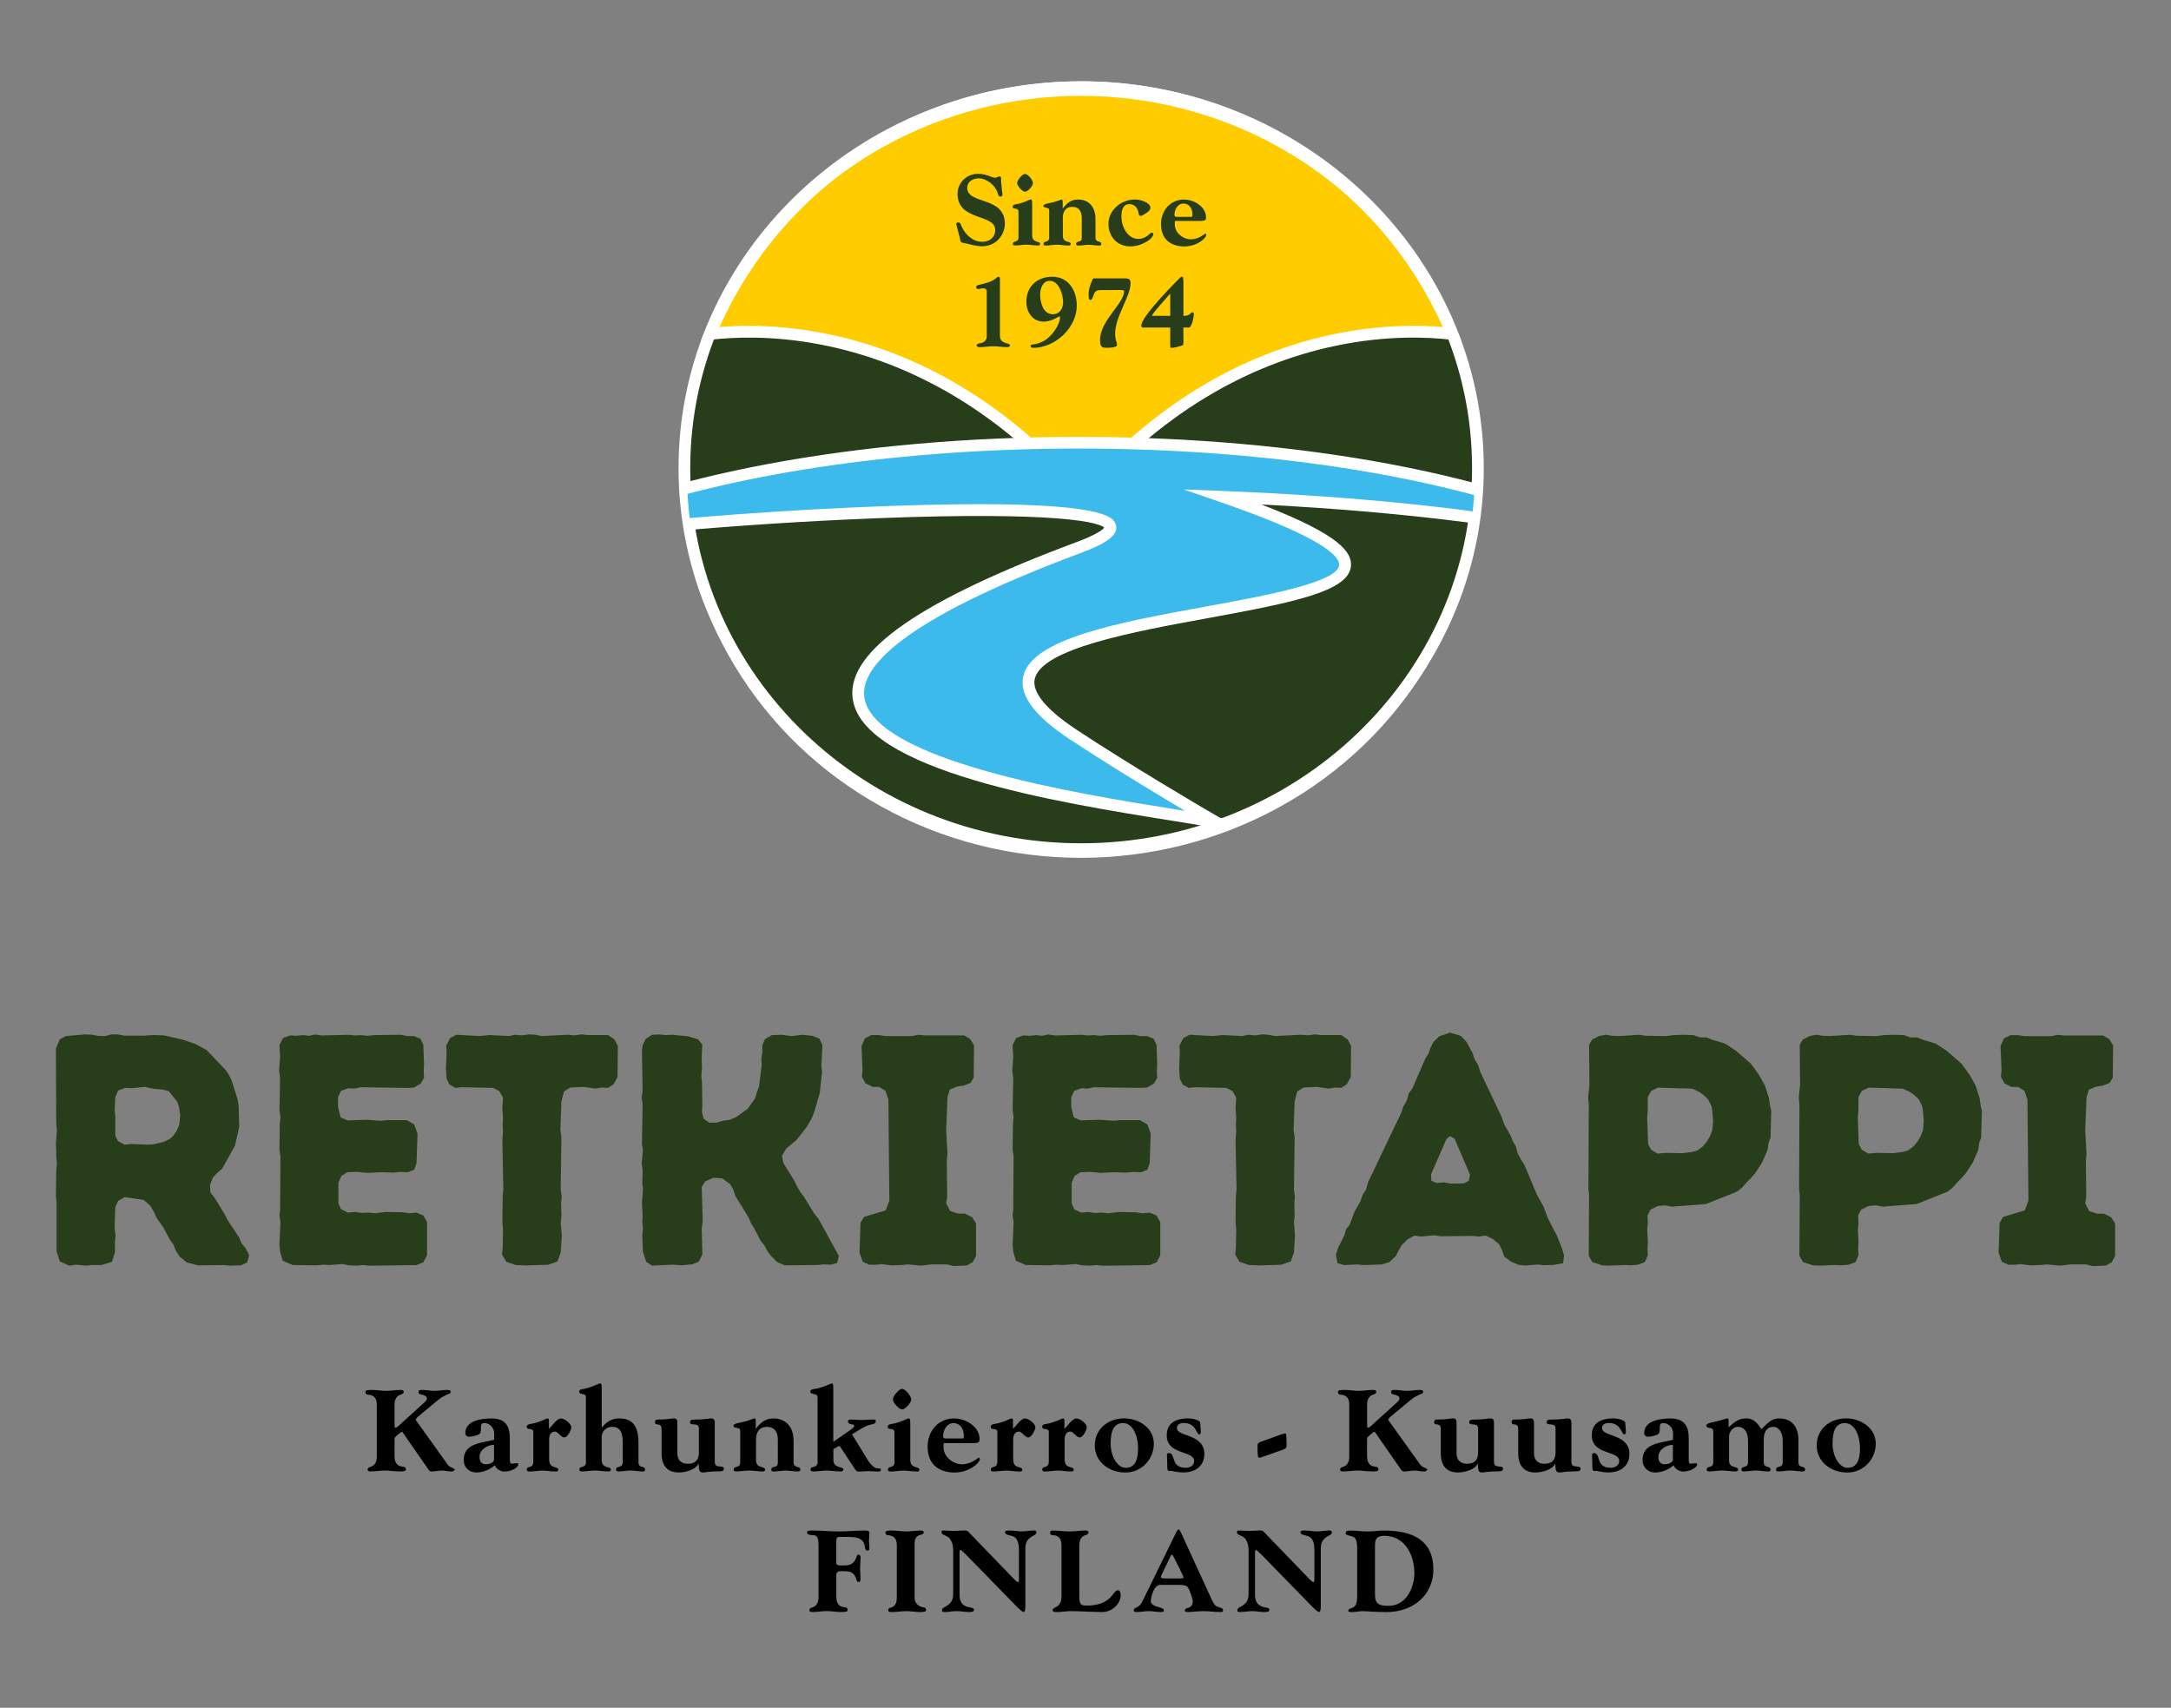
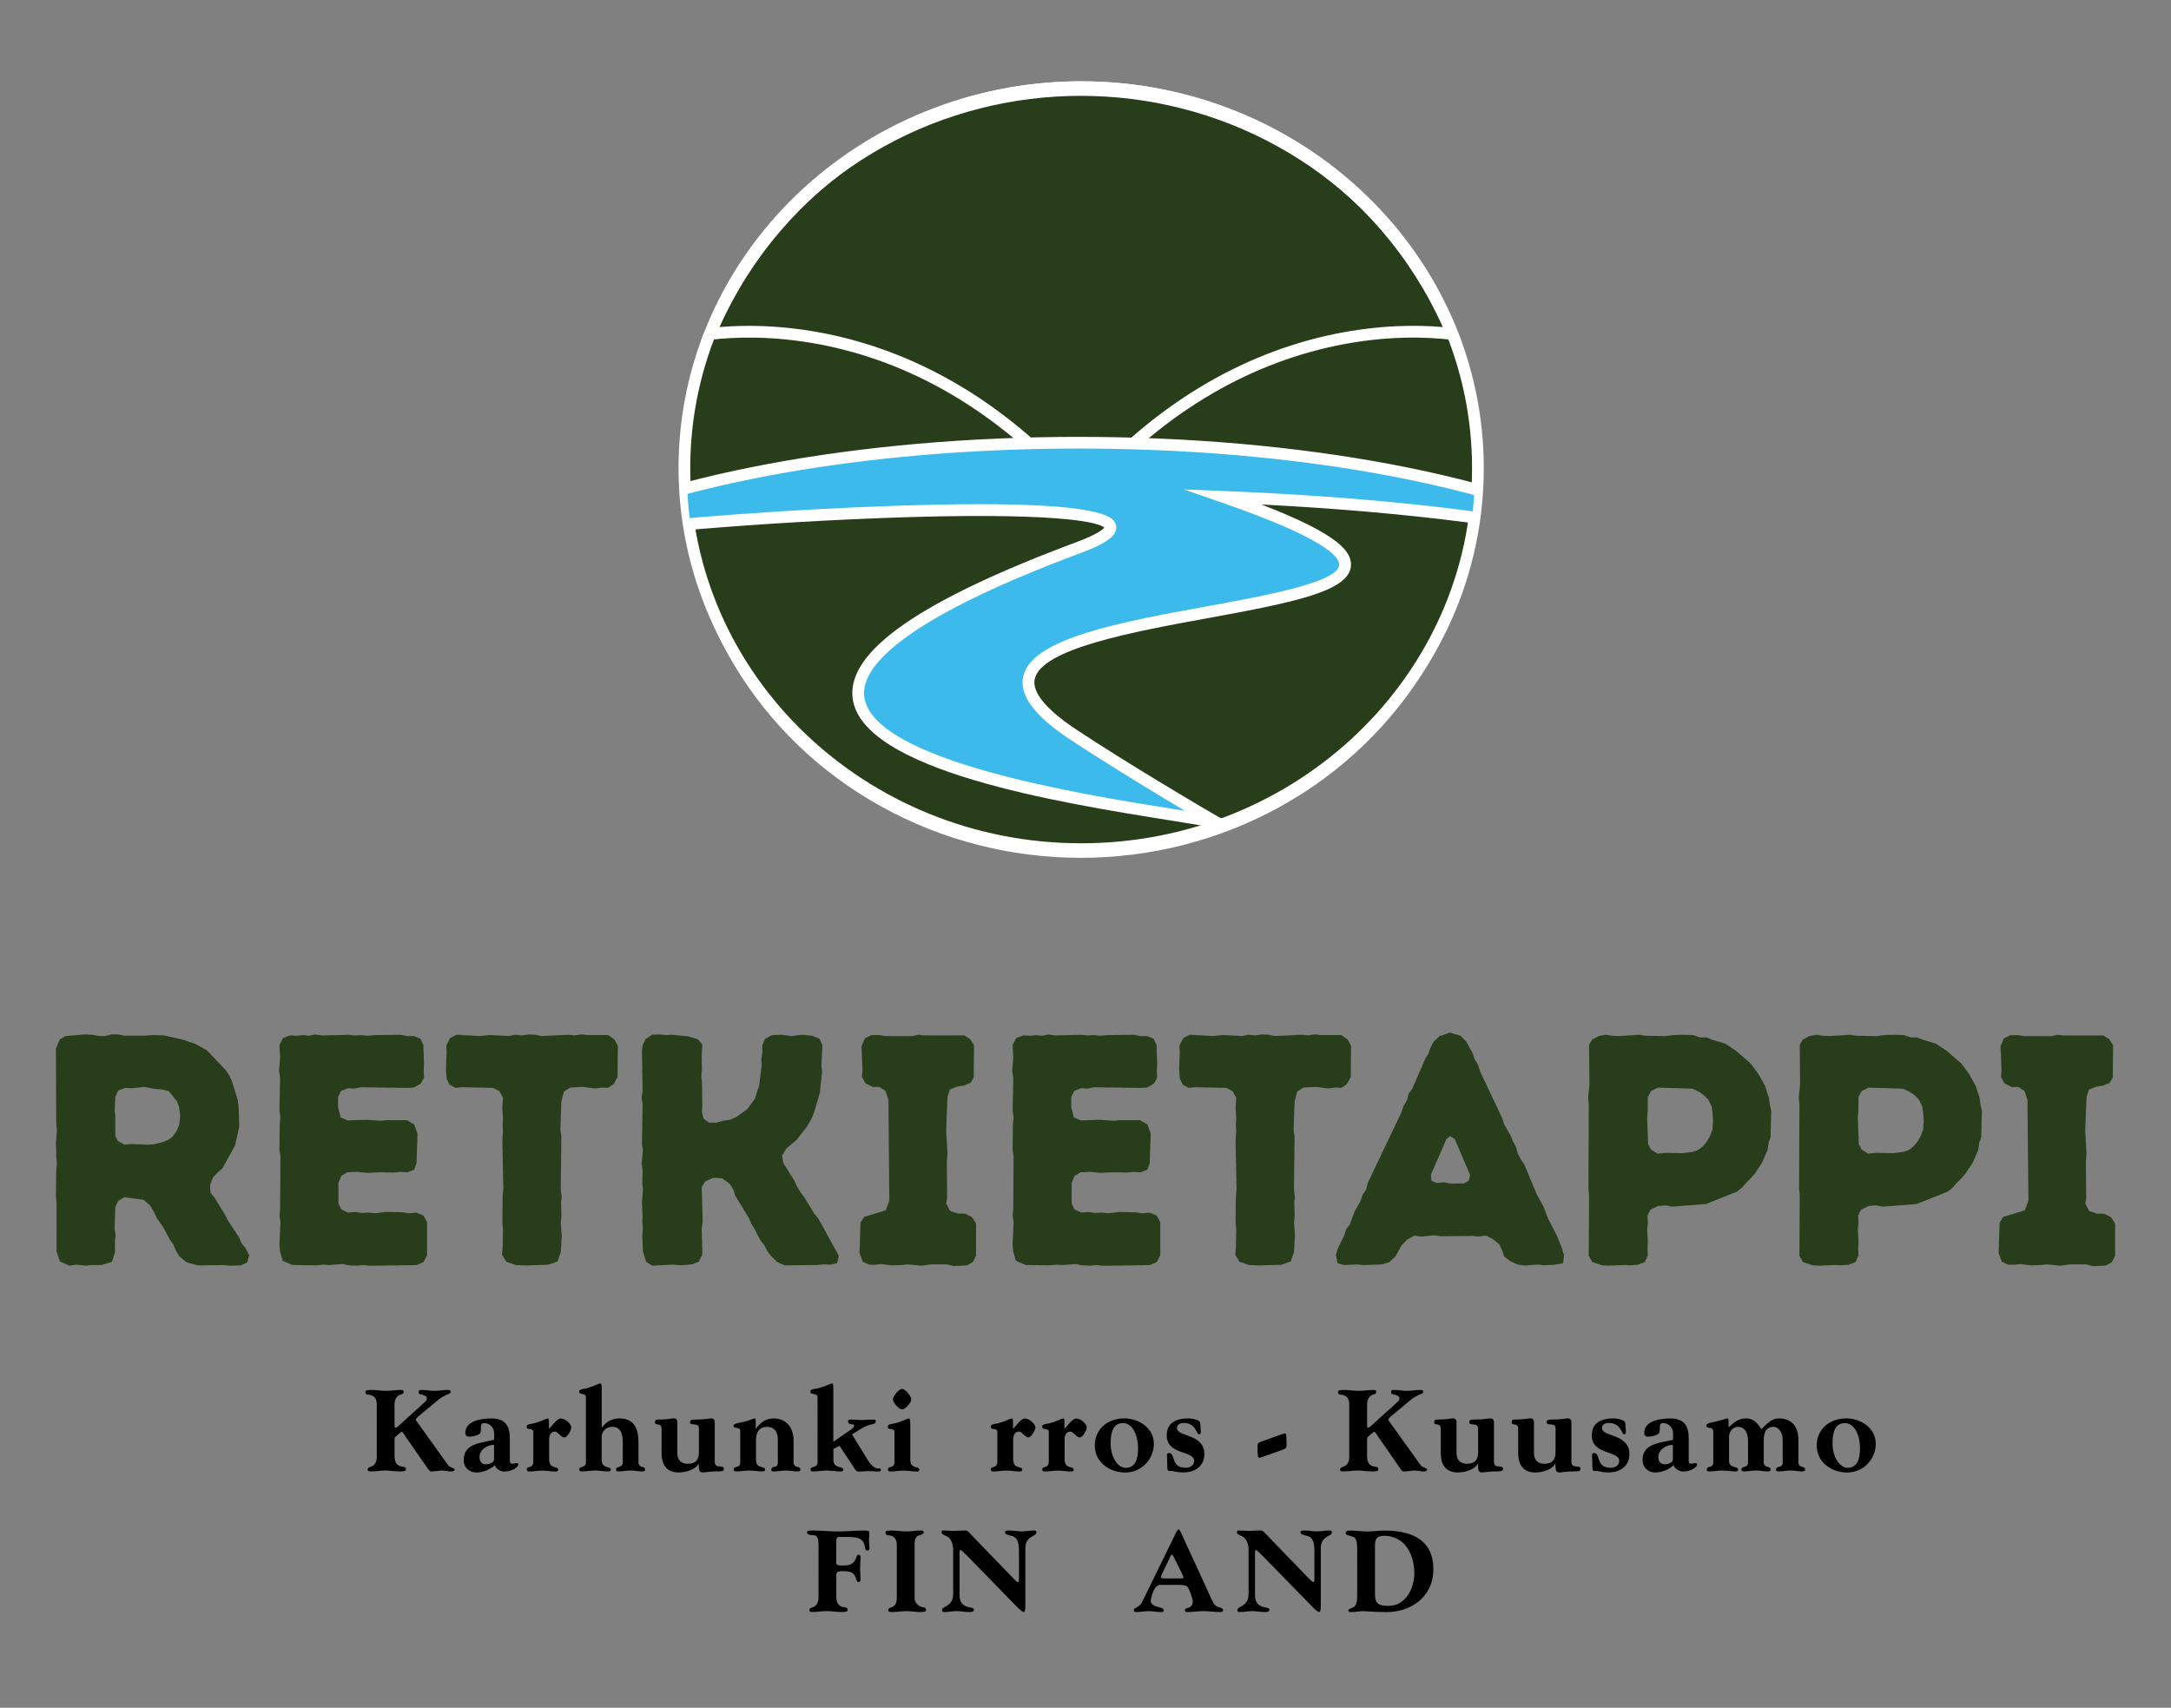
<svg xmlns="http://www.w3.org/2000/svg" xmlns:xlink="http://www.w3.org/1999/xlink" version="1.1" id="Layer_1" x="0px" y="0px" viewBox="0 0 566.93 446" style="enable-background:new 0 0 566.93 446;" xml:space="preserve">
  <rect x="0" y="0" width="566.93" height="446" fill="#808080" stroke="none" />
  <style type="text/css">
	.st0{fill:#283D19;}
	.st1{fill:#FFFFFF;}
	.st2{fill:none;stroke:#FFFFFF;stroke-width:1.5;stroke-miterlimit:10;}
	.st3{fill:#FFCC00;}
	.st4{clip-path:url(#SVGID_2_);}
	.st5{fill-rule:evenodd;clip-rule:evenodd;fill:#3DBAEC;}
</style>
  <g>
    <g>
      <path class="st0" d="M14.77,314.1l-0.17-1.71l0.09-6.94l0.17-1.63l-0.17-1.63v-1.71l-0.09-1.89l0.26-3.43l-0.17-1.71l-0.09-19.62    l1.03-2.4l1.54-0.86l5.06-0.43l1.88,0.09l1.71,0.34h1.71l1.54-0.43h1.71l1.71,0.34h5.14l2.49-0.17l2.74,0.09l4.88,1.12l3.26,1.11    l3,1.63l4.88,5.14l0.94,1.37l0.69,1.46l1.54,4.88l0.26,1.71l0.17,5.4l-1.11,4.97l-3.34,6l-1.2,1.03l-1.2,1.28l-0.77,1.88    l0.09,2.06l1.03,1.28l2.74,4.46l0.77,1.54l2.91,4.37l0.69,1.63l1.03,1.2l0.94,1.89l-0.51,1.88l-1.63,0.77l-2.83,0.09l-1.63-0.17    l-6.77,0.09l-2.91-0.77l-1.88-1.54l-0.94-1.46l-0.69-1.71l-0.94-1.28l-1.63-3.09l-1.8-2.57l-0.69-1.54l-1.03-1.71l-1.71-1.46    l-4.97-0.69l-1.63,0.94l-0.77,1.71l-0.17,5.48l0.26,1.8l-0.17,1.54v2.91l-0.77,2.48l-2.74,0.86h-2.57l-1.37,0.17l-2.74-0.26    l-1.71,0.26l-2.49-1.11l-0.86-2.66V314.1z M34.39,298.77l4.11,0.17l1.63-0.09l2.48-0.6l1.54-0.69l0.94-0.77l0.94-1.28l0.77-1.71    l0.26-2.57L46.73,289l-0.51-1.37l-2.14-2.66l-1.63-0.43l-2.23-0.17l-2.4-0.51l-3.43,0.34l-1.71-0.09l-1.8,0.69l-0.77,1.63    l-0.17,3.6l0.17,1.46v5.14l0.69,1.37l1.71,0.94L34.39,298.77z" />
      <path class="st0" d="M94.81,330.38l-1.71,0.17l-1.97-0.09l-1.63-0.34l-3.51,0.26l-1.54-0.09l-1.88,0.17l-6.17-0.09l-2.57-1.11    l-0.69-2.31l-0.17-1.89l0.26-5.91l-0.26-1.71l0.17-1.63l0.09-13.88l-0.26-1.54l0.09-7.02l0.17-1.63l-0.26-1.8l0.17-8.4l-0.26-1.88    l0.26-3.51l-0.17-3.25l0.94-1.8l1.8-0.69l1.71,0.09l1.71-0.17l1.54,0.17l1.63-0.34l1.71,0.26l7.02-0.17l1.71,0.17l1.46-0.09    l1.71,0.17l1.89-0.17l6.94-0.09l1.54,0.34h1.8l1.71,0.69l0.77,1.63l0.17,5.14l-0.09,1.71l0.09,1.71l-0.86,1.54l-1.8,1.03    l-1.63,0.09l-12.25-0.17l-1.63,0.34l-1.63-0.09l-1.88,0.69l-0.77,1.63v2.66l0.69,2.66l1.8,0.77l4.97-0.17l3.6,0.26l1.8-0.17h5.06    l1.97,1.12l0.86,2.4l-0.26,7.71l-0.6,1.71l-1.71,0.69l-1.97-0.09l-1.71,0.17l-3.51-0.09L96,306.31l-2.74-0.26l-2.57,0.09    l-1.54,0.94l-0.77,1.8v5.4l0.69,1.54l1.8,0.86l1.89-0.17l1.63,0.26l1.88-0.09l1.71,0.17l2.83-0.34l4.37,0.09l1.63,0.26l1.97-0.17    l1.8,0.77l0.94,1.71v8.65l-0.94,1.8l-1.8,0.77l-12.25,0.17L94.81,330.38z" />
      <path class="st0" d="M134.69,330.38l-2.49-0.86l-1.11-1.88l0.17-1.63l0.09-4.97l-0.17-1.8l0.09-6.94l0.17-1.71l-0.26-12.77    l0.17-2.4l-0.09-1.71l0.09-1.89l-0.17-2.4l0.17-2.74l-0.94-1.71l-1.63-0.86l-8.14-0.17l-1.71,0.17l-1.54-0.86l-0.77-1.54    l-0.17-2.66l0.17-4.28l-0.09-1.71l1.03-1.97l1.63-0.86l6,0.34l2.66-0.26l5.06,0.26l1.54-0.34l1.88,0.17l1.8-0.26l1.63,0.09    l1.71,0.34l6.94-0.34l1.63,0.17l1.8-0.26l1.63,0.17h5.31l1.63,1.12l0.94,1.71l-0.09,8.14l-1.03,1.89l-1.46,0.94l-1.54-0.09    l-1.8,0.26l-3.17-0.43l-3.34,0.17l-1.63,1.03l-0.69,2.57l-0.26,7.46l0.26,1.8l-0.17,13.8l0.26,1.88l-0.17,1.54l0.09,3.43    l-0.17,1.8l0.26,3.26l-0.26,4.46l-0.86,2.4l-2.49,0.86l-5.74,0.17L134.69,330.38z" />
      <path class="st0" d="M168.75,329.53l-0.86-2.66l-0.17-4.37l0.17-1.71l-0.17-1.8l0.09-1.37l-0.17-3.51l0.26-3.51l-0.17-1.54    l0.09-3.34l-0.26-1.89l0.34-3.51l-0.26-1.46l0.17-10.54l-0.26-1.71l0.26-1.71l-0.17-10.45l0.17-1.46l0.77-1.63l1.71-1.12    l1.88-0.09l1.71,0.17l1.63-0.09l4.28,0.43l2.49,0.77l1.11,1.37l-0.17,3.51l0.09,2.66l-0.17,2.06l0.17,1.54l0.09,6.17l-0.09,1.63    l0.43,1.8l1.46,1.03h1.89l1.71-0.51l1.88-0.26l1.54-0.69l3-2.14l1.97-2.74l0.51-1.8l0.51-1.28l0.69-5.57l-0.09-1.71l0.26-1.63    v-1.88l0.69-1.63l1.8-1.03l2.57-0.09l2.57,0.34l2.83-0.34l2.57,0.26l1.89,0.77l0.77,1.71l-0.26,5.31l0.17,1.71l-0.6,5.48    l-1.46,4.97l-0.6,1.54l-1.28,2.23l-2.74,3.51l-2.66,2.23l-1.11,1.8l0.34,1.97l2.83,4.54l0.69,1.46l0.94,1.63l0.94,1.2l2.66,4.37    l1.12,1.37l5.31,9.68l-0.43,1.88l-1.8,0.43l-1.71-0.09l-1.54,0.17l-8.65,0.09l-1.97-0.86l-1.63-1.63l-0.86-1.11l-0.86-1.63    l-1.03-1.28l-1.63-3.17l-0.77-1.2l-0.6-1.46l-3.51-5.74l-0.6-1.8l-0.86-1.37l-1.97-1.46l-2.31-0.17l-2.14,0.94l-0.94,1.46    l0.26,8.99l-0.26,1.8l0.17,6.85l-0.94,1.88l-1.71,0.69l-2.74,0.26l-2.4-0.17l-5.31,0.26L168.75,329.53z" />
      <path class="st0" d="M247.33,330.21h-4.2l-2.57,0.34l-3.43-0.34l-1.71,0.17l-2.66,0.09l-2.48-0.34l-1.63,0.17h-1.63l-1.71-0.77    l-0.86-2.31l0.26-7.88l0.94-1.54l5.65-1.71l0.94-2.57L232,287.2l-0.77-2.31l-1.63-1.03h-1.71l-1.88-0.94l-0.94-1.71l0.17-1.63    l-0.26-6.34l0.86-2.06l1.71-0.86h1.97l1.63,0.26h7.02l1.71-0.34l1.54,0.17h10.37l1.54,0.94l1.03,1.63l-0.09,8.48l-0.86,1.37    l-1.8,0.69l-1.71,0.26l-1.88,0.77l-0.6,1.97l-0.34,8.65l0.34,6.17l-0.17,1.88l0.09,9.43l-0.26,1.63l1.03,1.97l2.06,0.69h1.8    l1.88,0.94l1.03,1.63v8.48l-0.86,1.63l-1.54,0.86l-3.43,0.17L247.33,330.21z" />
      <path class="st0" d="M286.27,330.38l-1.71,0.17l-1.97-0.09l-1.63-0.34l-3.51,0.26l-1.54-0.09l-1.88,0.17l-6.17-0.09l-2.57-1.11    l-0.69-2.31l-0.17-1.89l0.26-5.91l-0.26-1.71l0.17-1.63l0.09-13.88l-0.26-1.54l0.09-7.02l0.17-1.63l-0.26-1.8l0.17-8.4l-0.26-1.88    l0.26-3.51l-0.17-3.25l0.94-1.8l1.8-0.69l1.71,0.09l1.71-0.17l1.54,0.17l1.63-0.34l1.71,0.26l7.02-0.17l1.71,0.17l1.46-0.09    l1.71,0.17l1.89-0.17l6.94-0.09l1.54,0.34h1.8l1.71,0.69l0.77,1.63l0.17,5.14l-0.09,1.71l0.09,1.71l-0.86,1.54l-1.8,1.03    l-1.63,0.09l-12.25-0.17l-1.63,0.34l-1.63-0.09l-1.88,0.69l-0.77,1.63v2.66l0.69,2.66l1.8,0.77l4.97-0.17l3.6,0.26l1.8-0.17h5.06    l1.97,1.12l0.86,2.4l-0.26,7.71l-0.6,1.71l-1.71,0.69l-1.97-0.09l-1.71,0.17l-3.51-0.09l-3.26,0.17l-2.74-0.26l-2.57,0.09    l-1.54,0.94l-0.77,1.8v5.4l0.69,1.54l1.8,0.86l1.89-0.17l1.63,0.26l1.88-0.09l1.71,0.17l2.83-0.34l4.37,0.09l1.63,0.26l1.97-0.17    l1.8,0.77l0.94,1.71v8.65l-0.94,1.8l-1.8,0.77l-12.25,0.17L286.27,330.38z" />
      <path class="st0" d="M326.16,330.38l-2.49-0.86l-1.11-1.88l0.17-1.63l0.09-4.97l-0.17-1.8l0.09-6.94l0.17-1.71l-0.26-12.77    l0.17-2.4l-0.09-1.71l0.09-1.89l-0.17-2.4l0.17-2.74l-0.94-1.71l-1.63-0.86l-8.14-0.17l-1.71,0.17l-1.54-0.86l-0.77-1.54    l-0.17-2.66l0.17-4.28l-0.09-1.71l1.03-1.97l1.63-0.86l6,0.34l2.66-0.26l5.06,0.26l1.54-0.34l1.88,0.17l1.8-0.26l1.63,0.09    l1.71,0.34l6.94-0.34l1.63,0.17l1.8-0.26l1.63,0.17h5.31l1.63,1.12l0.94,1.71l-0.09,8.14l-1.03,1.89l-1.46,0.94l-1.54-0.09    l-1.8,0.26l-3.17-0.43l-3.34,0.17l-1.63,1.03l-0.69,2.57l-0.26,7.46l0.26,1.8l-0.17,13.8l0.26,1.88l-0.17,1.54l0.09,3.43    l-0.17,1.8l0.26,3.26l-0.26,4.46l-0.86,2.4l-2.49,0.86l-5.74,0.17L326.16,330.38z" />
      <path class="st0" d="M396.48,330.3l-1.97-0.86l-1.71-1.28l-0.51-1.54l-0.77-1.63l-1.63-1.37l-1.89-0.94l-1.88,0.26l-1.54-0.17    l-8.4,0.09l-1.54-0.26l-3.6,0.34l-1.63-0.26l-1.8,0.94l-1.63,1.63l-1.54,2.83l-1.63,1.54l-1.97,0.6l-4.8,0.17l-1.71-0.17    l-3.34,0.17l-1.71-0.51l-0.43-2.14l0.51-1.71l1.71-3.43l0.43-1.54l0.94-1.2l1.28-3.43l1.54-2.74l0.6-1.71l0.86-1.28l0.51-1.89    l8.74-18.33l0.51-1.54l0.94-1.63l0.43-1.71l0.94-1.28l3.43-7.88l0.77-1.2l0.6-1.71l0.77-1.46l1.54-1.46l2.74-0.94l2.83,0.86    l1.46,1.54l1.63,3l0.51,1.54l0.94,1.54l0.51,1.71l5.65,11.91l0.6,1.8l1.8,3.17l0.51,1.37l0.77,1.29l0.51,1.88l0.86,1.63l0.86,1.28    l3.26,7.8l1.71,3.08l1.2,3.17l2.31,4.46l1.28,3.17l0.6,1.97l-0.26,2.06l-2.4,0.43l-2.66,0.09l-1.63-0.17l-3.26,0.26L396.48,330.3z     M382.26,309.05l1.29-0.69l0.34-1.54l-4.03-9.43l-1.2-0.69l-0.94,0.77l-4.03,9.25l0.09,1.63l1.37,0.6l1.97-0.17l1.71,0.34    L382.26,309.05z" />
      <path class="st0" d="M418.48,330.47l-2.66-0.86l-0.94-1.63l0.09-15.85l-0.17-1.63l0.09-22.19l-0.17-1.63l0.34-3.43l-0.09-10.37    l0.77-1.37l1.8-0.94l1.8-0.34l1.54,0.26l1.89,0.09l5.31-0.34l1.71,0.26l5.23,0.09l1.88-0.26l2.74-0.09l2.57,0.09l1.71,0.6h1.71    l1.46,0.6l3.43,1.03l2.83,1.88l3.86,3.34l2.06,2.83l1.63,2.91l1.03,3.17l0.26,1.89l0.34,1.46l-0.17,7.02l-0.51,1.37l-0.26,1.89    l-1.46,3.34l-1.8,2.74l-1.11,1.28l-1.11,1.11l-1.2,1.37l-1.28,1.03l-8.14,3.25l-8.83,0.69l-1.8-0.34l-1.89,0.17l-1.97,0.94    l-0.77,1.54l0.09,1.97l-0.17,1.63l0.17,3.17l-0.09,1.88l0.09,1.71l-0.77,1.8l-1.8,0.69l-1.97,0.17l-1.54-0.09l-4.2,0.17    L418.48,330.47z M434.93,301.08l4.37,0.09l2.66-0.34l1.37-0.43l1.37-1.03l1.11-1.37l0.77-1.37l0.6-1.54l0.17-2.31l-0.17-2.4    l-0.26-1.54l-0.86-1.71l-1.11-1.11l-1.37-0.94l-1.71-0.77l-8.91-0.26l-1.8,0.86l-0.86,1.63v3.51l-0.17,1.8l0.26,6.94l0.77,1.46    l1.71,1.03L434.93,301.08z" />
      <path class="st0" d="M473.49,330.47l-2.66-0.86l-0.94-1.63l0.09-15.85l-0.17-1.63l0.09-22.19l-0.17-1.63l0.34-3.43l-0.09-10.37    l0.77-1.37l1.8-0.94l1.8-0.34l1.54,0.26l1.89,0.09l5.31-0.34l1.71,0.26l5.23,0.09l1.88-0.26l2.74-0.09l2.57,0.09l1.71,0.6h1.71    l1.46,0.6l3.43,1.03l2.83,1.88l3.86,3.34l2.06,2.83l1.63,2.91l1.03,3.17l0.26,1.89l0.34,1.46l-0.17,7.02l-0.51,1.37l-0.26,1.89    l-1.46,3.34l-1.8,2.74l-1.11,1.28l-1.11,1.11l-1.2,1.37l-1.28,1.03l-8.14,3.25l-8.83,0.69l-1.8-0.34l-1.89,0.17l-1.97,0.94    l-0.77,1.54l0.09,1.97l-0.17,1.63l0.17,3.17l-0.09,1.88l0.09,1.71l-0.77,1.8l-1.8,0.69l-1.97,0.17l-1.54-0.09l-4.2,0.17    L473.49,330.47z M489.94,301.08l4.37,0.09l2.66-0.34l1.37-0.43l1.37-1.03l1.11-1.37l0.77-1.37l0.6-1.54l0.17-2.31l-0.17-2.4    l-0.26-1.54l-0.86-1.71l-1.11-1.11l-1.37-0.94l-1.71-0.77l-8.91-0.26l-1.8,0.86l-0.86,1.63v3.51l-0.17,1.8l0.26,6.94l0.77,1.46    l1.71,1.03L489.94,301.08z" />
      <path class="st0" d="M544.79,330.21h-4.2l-2.57,0.34l-3.43-0.34l-1.71,0.17l-2.66,0.09l-2.48-0.34l-1.63,0.17h-1.63l-1.71-0.77    l-0.86-2.31l0.26-7.88l0.94-1.54l5.65-1.71l0.94-2.57l-0.26-26.3l-0.77-2.31l-1.63-1.03h-1.71l-1.88-0.94l-0.94-1.71l0.17-1.63    l-0.26-6.34l0.86-2.06l1.71-0.86h1.97l1.63,0.26h7.03l1.71-0.34l1.54,0.17h10.37l1.54,0.94l1.03,1.63l-0.09,8.48l-0.86,1.37    l-1.8,0.69l-1.71,0.26l-1.88,0.77l-0.6,1.97l-0.34,8.65l0.34,6.17l-0.17,1.88l0.09,9.43l-0.26,1.63l1.03,1.97l2.06,0.69h1.8    l1.88,0.94l1.03,1.63v8.48l-0.86,1.63l-1.54,0.86l-3.43,0.17L544.79,330.21z" />
    </g>
    <g>
      <ellipse class="st0" cx="282.33" cy="122.26" rx="103.61" ry="99.5" />
      <path class="st1" d="M282.33,223.29c-57.97,0-105.14-45.32-105.14-101.03S224.36,21.23,282.33,21.23s105.14,45.32,105.14,101.03    S340.31,223.29,282.33,223.29z M282.33,24.29c-56.29,0-102.08,43.95-102.08,97.97s45.79,97.97,102.08,97.97    s102.08-43.95,102.08-97.97S338.62,24.29,282.33,24.29z" />
    </g>
    <path class="st2" d="M282.52,123.78" />
    <g>
-       <path id="XMLID_16_" class="st3" d="M214.4,88.44c11.75,2.24,23.17,6.52,33.92,12.7c12.26,7.05,23.68,16.62,34.01,28.47    c9.58-10.99,20.09-20.01,31.33-26.88c11.08-6.77,22.89-11.47,35.1-13.99c13.35-2.75,24.19-2.28,30.45-1.54    c-15.87-37.85-53.27-64.44-96.88-64.44c-43.61,0-81.01,26.59-96.88,64.44C191.47,86.49,201.74,86.03,214.4,88.44z" />
      <path class="st1" d="M282.33,131.94l-1.15-1.32c-10.21-11.72-21.52-21.19-33.62-28.15c-10.6-6.1-21.86-10.31-33.45-12.52l0,0    c-12.28-2.34-22.27-1.95-28.49-1.22l-2.6,0.31l1.01-2.42c16.65-39.72,55.23-65.38,98.29-65.38c43.06,0,81.64,25.66,98.29,65.38    l1.01,2.42l-2.6-0.31c-6.55-0.77-17.06-1.14-29.96,1.52c-12.04,2.48-23.68,7.12-34.61,13.8c-11.09,6.77-21.51,15.72-30.98,26.58    L282.33,131.94z M195.56,85.1c5.42,0,11.89,0.46,19.13,1.84l0,0c11.92,2.28,23.5,6.61,34.4,12.88    c11.94,6.86,23.11,16.1,33.24,27.48c9.36-10.51,19.63-19.21,30.54-25.88c11.23-6.86,23.2-11.63,35.59-14.18    c11.69-2.41,21.51-2.41,28.31-1.83c-16.69-37.22-53.48-61.12-94.44-61.12c-40.96,0-77.75,23.91-94.44,61.13    C190.13,85.23,192.7,85.1,195.56,85.1z" />
    </g>
    <g>
      <path class="st0" d="M249.92,59.34c-0.05-0.24-0.19-0.61-0.19-0.85c0-0.19,0.11-0.4,0.56-0.4c0.53,0,0.66,0.72,0.85,1.11    c0.98,2.09,2.89,3.95,5.38,3.95c1.86,0,3.37-1.14,3.37-3.08c0-4.32-9.84-2.23-9.84-9.47c0-2.73,2.23-5.2,5.36-5.2    c2.25,0,3.61,1.03,4.48,1.03c0.29,0,0.87-0.37,1.11-0.37c0.34,0,0.42,0.16,0.42,0.5c-0.05,1.51,0.37,3.92,0.37,4.22    c0,0.34-0.16,0.58-0.53,0.58c-0.48,0-0.58-0.43-0.79-1.09c-0.61-1.94-2.86-3.69-4.88-3.69c-1.62,0-3.02,0.93-3.02,2.44    c0,4.51,9.84,2.12,9.84,9.44c0,2.57-2.02,5.86-5.97,5.86c-1.7,0-3.18-0.56-4.8-0.87c-0.26-0.05-0.69-0.08-0.8-0.45L249.92,59.34z" />
      <path class="st0" d="M265.96,55.2c0-0.48-0.37-0.66-0.74-0.69c-0.72-0.05-0.77-0.24-0.77-0.56c0-0.42,0.5-0.58,1.01-0.64    c0.77-0.08,2.31-0.64,3.02-0.98c0.21-0.11,0.53-0.24,0.8-0.24c0.21,0,0.26,0.37,0.26,1.59v7.74c0,1.14,0.53,1.43,1.03,1.62    c0.5,0.19,1.03,0.21,1.03,0.64c0,0.43-0.34,0.43-0.66,0.43c-0.98,0-1.96-0.21-2.94-0.21c-0.98,0-1.96,0.21-2.94,0.21    c-0.45,0-0.58-0.21-0.58-0.43c0-0.42,0.32-0.53,0.74-0.64c0.37-0.11,0.74-0.37,0.74-0.98V55.2z M269.75,47.81    c0,0.72-1.32,2.25-2.07,2.25s-2.07-1.54-2.07-2.25c0-0.74,1.33-2.39,2.07-2.39S269.75,47.06,269.75,47.81z" />
      <path class="st0" d="M273.99,54.89c0-0.45-0.37-0.58-0.74-0.64c-0.4-0.05-0.77-0.11-0.77-0.5c0-0.32,0.5-0.48,1.01-0.58    c1.11-0.24,1.96-0.42,3.02-0.82c0.21-0.08,0.53-0.24,0.79-0.24c0.13,0,0.21,0.29,0.21,0.64v1.67h0.05c1.14-1.54,2.28-2.31,4-2.31    c2.63,0,4.51,1.78,4.51,5.04v4.99c0,0.58,0.42,0.85,0.79,0.93c0.42,0.08,0.74,0.24,0.74,0.64c0,0.27-0.13,0.43-0.61,0.43    c-0.9,0-1.8-0.21-2.7-0.21c-0.9,0-1.8,0.21-2.7,0.21c-0.37,0-0.58-0.08-0.58-0.43c0-0.4,0.32-0.56,0.74-0.64    c0.5-0.08,0.74-0.34,0.74-0.93v-5.25c0-1.43-0.58-2.86-2.47-2.86s-2.47,1.43-2.47,2.86v4.61c0,1.11,0.53,1.4,1.03,1.56    c0.53,0.16,1.04,0.24,1.04,0.64c0,0.29-0.19,0.43-0.66,0.43c-0.98,0-1.96-0.21-2.94-0.21c-0.98,0-1.96,0.21-2.94,0.21    c-0.48,0-0.58-0.16-0.58-0.43c0-0.4,0.32-0.56,0.74-0.64c0.37-0.08,0.74-0.34,0.74-0.93V54.89z" />
      <path class="st0" d="M297.25,62.39c2.2,0,3-1.64,3.53-1.64c0.19,0,0.4,0.19,0.4,0.34c0,1.3-3.08,3.26-6.02,3.26    c-3.42,0-5.7-2.57-5.7-5.91c0-3.63,3.39-6.34,6.87-6.34c1.83,0,4.08,0.95,4.08,2.1c0,0.69-0.48,1.01-1.01,1.38    c-0.29,0.21-1.11,0.79-1.48,0.79c-0.69,0-0.48-0.61-0.82-1.51c-0.32-0.87-1.14-1.56-2.15-1.56c-1.83,0-2.1,1.86-2.1,3.29    C292.84,59.07,294.38,62.39,297.25,62.39z" />
      <path class="st0" d="M306.79,57.7v1.01c0,2.07,2.15,3.79,4.19,3.79c2.12,0,3.58-1.48,3.77-1.48c0.13,0,0.26,0.16,0.26,0.29    c0,0.9-2.44,3.05-5.73,3.05c-3.74,0-6.1-2.04-6.1-5.86c0-3.47,2.42-6.39,5.99-6.39c2.57,0,5.78,1.8,5.78,4.72    c0,0.61-0.24,0.87-1.46,0.87H306.79z M311.22,56.63c0.13,0,0.16-0.45,0.16-0.66c0-1.54-0.85-2.81-2.33-2.81    c-1.62,0-2.36,1.72-2.36,2.97c0,0.42,0.29,0.5,0.61,0.5H311.22z" />
      <path class="st0" d="M257.67,76.07c0-0.5-0.34-0.77-0.87-0.77c-0.77,0-0.98,0.19-1.27,0.19c-0.32,0-0.61-0.05-0.61-0.5    c0-0.48,0.66-0.58,0.98-0.66c1.43-0.37,3-0.66,4.16-1.64c0.16-0.13,0.4-0.4,0.61-0.4c0.35,0,0.45,0.11,0.45,0.53v14.74    c0,1.3,0.56,1.7,1.46,2.02c0.45,0.16,1.17,0.21,1.17,0.64c0,0.32-0.26,0.43-0.93,0.43c-1.14,0-2.28-0.21-3.42-0.21    c-1.14,0-2.28,0.21-3.42,0.21c-0.74,0-0.93-0.13-0.93-0.43c0-0.42,0.53-0.53,1.19-0.64c0.74-0.11,1.43-0.82,1.43-1.64V76.07z" />
      <path class="st0" d="M281.19,79.81c0,5.78-5.62,11.03-11.38,11.03c-0.61,0-0.69-0.34-0.69-0.61c0-0.13,0.24-0.26,0.95-0.32    c0.56-0.05,1.91-0.4,3.1-1.25c1.8-1.27,3.63-4,3.63-5.75c0-0.27-0.05-0.32-0.11-0.32c-0.08,0-0.19,0.11-0.29,0.16    c-1.14,0.64-2.36,1.19-3.66,1.24c-3.02,0.11-4.72-2.39-4.72-5.2c0-3.98,2.84-6.52,6.74-6.52    C279.07,72.28,281.19,75.91,281.19,79.81z M271.62,76.97c0,1.99,0.79,5.09,3.29,5.09c1.88,0,2.7-1.51,2.7-3.18    c0-1.96-1.06-5.54-3.5-5.54C272.23,73.34,271.62,75.46,271.62,76.97z" />
      <path class="st0" d="M287.71,75.75c-1.48,0-1.8,0.26-2.25,1.62c-0.05,0.16-0.32,0.98-0.69,0.98c-0.29,0-0.5-0.26-0.5-1.33    c0-1.06,0.21-2.12,0.82-3.55c0.26-0.64,0.34-0.77,0.66-0.77h8.14c0.9,0,1.35,0.32,1.35,1.22c0,3.45-4.03,8.78-4.03,13.12    c0,1.99,0.5,2.25,0.5,3.02c0,0.45-0.66,0.77-2.94,0.77c-1.17,0-1.51-0.53-1.51-2.04c0-5.04,6.26-9.52,6.26-12.67    c0-0.24-0.11-0.37-0.56-0.37H287.71z" />
      <path class="st0" d="M298.53,85.54c-0.37,0-0.5-0.21-0.5-0.5c0-2.55,10.05-12.44,10.18-12.57c0.21-0.19,0.4-0.19,0.56-0.19    c0.13,0,0.27,0.32,0.27,1.7v8.51c0.53,0,1.14-0.05,1.64-0.4c0.29-0.21,0.34-0.53,0.74-0.53c0.26,0,0.34,0.24,0.34,0.53    c0,0.53-0.5,3.45-1.35,3.45h-1.38v4c0,0.48-0.05,0.58-0.29,0.66c-0.95,0.32-2.02,0.64-2.94,0.64c-0.13,0-0.21-0.24-0.21-0.42    v-4.88H298.53z M305.59,76.71h-0.05c-0.85,1.06-4.43,4.88-4.75,5.78h4.8V76.71z" />
    </g>
    <g>
      <defs>
        <ellipse id="SVGID_1_" cx="282.25" cy="123.78" rx="103.61" ry="99.5" />
      </defs>
      <clipPath id="SVGID_2_">
        <use xlink:href="#SVGID_1_" style="overflow:visible;" />
      </clipPath>
      <g class="st4">
        <path class="st5" d="M281.65,115.62c60.01,0,112.68,10.75,142.49,26.92c-23.2-6.34-60.62-11.03-104.69-12.78     c108.62,37.52-100.79,21.11-39.35,61.95c14.53,9.66,38.44,23.69,38.4,23.53c-0.68-3.12-184.85-17.1-36.88-72.24     c46.56-17.35-115.89-7.65-141.24-1.12C170.39,126.08,222.44,115.62,281.65,115.62L281.65,115.62z" />
        <path class="st1" d="M318.71,216.77c-0.26,0-0.61-0.1-1.19-0.36c-1.08-0.43-6.43-1.28-12.08-2.18     c-28.27-4.51-80.9-12.91-82.82-32.17c-1.21-12.13,17.91-25.36,58.46-40.47c5.63-2.1,6.97-3.38,7.27-3.79     c-1.93-1.94-18-4.43-67.24-2.12c-34.57,1.62-69.87,5-80.35,7.7l-12.67,3.26l11.58-6.1c31.43-16.56,84.51-26.45,141.99-26.45     c58.39,0,111.93,10.13,143.21,27.11l11.63,6.31l-12.76-3.49c-21.52-5.88-55.51-10.29-94.35-12.27     c20.83,8,23.65,12.59,23.39,16.05c-0.5,6.57-14.5,9.46-37.3,13.62c-19.44,3.55-43.64,7.97-45.29,15.97     c-0.7,3.4,3.02,7.92,10.76,13.06c13.11,8.71,33.52,20.79,37.52,23.05c1.21,0.4,1.39,0.79,1.53,1.43l0.22,1.01l-0.85,0.58     C319.15,216.66,318.98,216.77,318.71,216.77z M255.86,131.67c33.84,0,35.04,3.83,35.5,5.29c0.81,2.58-1.86,4.75-9.21,7.49     c-47.97,17.88-57.19,30.15-56.48,37.3c1.69,16.92,56.74,25.7,80.25,29.45c1.28,0.21,2.45,0.39,3.5,0.56     c-1.56-0.94-3.38-2.04-5.53-3.33c-6.97-4.2-16.91-10.3-24.65-15.44c-9.12-6.06-13.06-11.37-12.06-16.23     c2.06-10.02,25.28-14.26,47.73-18.36c15.35-2.8,34.45-6.29,34.8-10.84c0.16-2.08-3.63-6.97-30.78-16.35l-9.8-3.39l10.36,0.41     c35.41,1.4,67.52,4.8,90.92,9.53c-31.6-13.03-78.32-20.62-128.77-20.62c-51.08,0-98.59,7.84-130.22,21.23     c16.28-2.27,43.79-4.59,70.79-5.82C236.02,131.93,247.05,131.67,255.86,131.67z" />
      </g>
      <use xlink:href="#SVGID_1_" style="overflow:visible;fill:none;stroke:#FFFFFF;stroke-width:1.5;stroke-miterlimit:10;" />
    </g>
    <g>
      <path d="M98.39,366.76c0-1.9-1.04-2.45-2.33-2.54c-0.4-0.03-0.64-0.24-0.64-0.73c0-0.49,0.89-0.49,1.77-0.49    c1.22,0,2.45,0.24,3.67,0.24s2.45-0.24,3.67-0.24c0.43,0,0.89,0,0.89,0.49c0,0.49-0.52,0.64-0.83,0.73    c-1.19,0.37-1.56,1.53-1.56,2.54v5.14c0,0.8,0.09,0.98,0.24,0.98c0.09,0,0.37-0.09,0.86-0.55l6.91-6.27    c0.37-0.31,0.43-0.64,0.43-0.95c0-0.4-0.55-0.73-1.32-0.89c-0.67-0.12-0.86-0.24-0.86-0.73c0-0.49,0.49-0.49,0.98-0.49    c1.07,0,2.14,0.24,3.21,0.24s2.14-0.24,3.21-0.24c0.49,0,1.01,0,1.01,0.49c0,0.49-0.64,0.55-1.01,0.73    c-0.86,0.43-1.53,0.76-2.23,1.35l-5.41,4.5c-0.18,0.15-0.46,0.49-0.46,0.67c0,0.21,0.31,0.55,0.43,0.73l7.95,11.11    c0.55,0.79,1.74,0.73,1.74,1.22c0,0.37-0.49,0.49-0.98,0.49c-0.76,0-1.53-0.24-2.29-0.24c-0.92,0-1.84,0.24-2.75,0.24    c-0.21,0-0.52-0.12-0.67-0.31l-6.06-8.72c-0.37-0.52-0.76-1.32-1.04-1.32c-0.24,0-1.47,1.13-1.68,1.32    c-0.15,0.12-0.21,0.4-0.21,0.58v4.44c0,2.14,1.04,2.69,2.33,2.78c0.4,0.03,0.64,0.24,0.64,0.73c0,0.49-0.89,0.49-1.77,0.49    c-1.22,0-2.45-0.24-3.67-0.24s-2.45,0.24-3.67,0.24c-0.43,0-0.89,0-0.89-0.49c0-0.49,0.52-0.64,0.83-0.73    c1.19-0.37,1.56-1.53,1.56-2.54V366.76z" />
      <path d="M133.14,381.04c0,0.79,0.03,1.22,0.58,1.22c0.37,0,0.83-0.15,1.1-0.15c0.34,0,0.55,0.09,0.55,0.37    c0,0.55-1.5,1.83-3.7,1.83c-0.95,0-2.17-0.7-2.45-1.65c-1.25,1.13-3.12,1.9-4.83,1.9c-1.87,0-3.3-1.35-3.3-3.24    c0-4.5,4.74-4.44,7.95-5.32v-1.71c0-1.41-1.13-2.63-2.51-2.63c-0.8,0-0.95,0.24-0.95,1.44c0,0.43,0,0.89-0.24,1.25    c-0.37,0.52-2.17,0.86-2.72,0.86c-0.58,0-1.1-0.18-1.1-0.98c0-3.34,4.53-3.79,6.82-3.79c3.55,0,4.8,1.87,4.8,5.2V381.04z     M129.01,377.34c-1.71-0.03-3.79,1.25-3.79,3.15c0,1.13,0.49,1.93,1.71,1.93c0.67,0,2.08-0.37,2.08-1.28V377.34z" />
      <path d="M139.29,374.01c0-0.55-0.43-0.76-0.86-0.79c-0.46-0.03-0.89-0.09-0.89-0.64c0-0.49,0.58-0.67,1.16-0.73    c0.89-0.09,2.66-0.73,3.49-1.13c0.24-0.12,0.61-0.27,0.92-0.27c0.15,0,0.24,0.27,0.24,0.67v2.05c0.7-0.64,2.05-2.72,3.09-2.72    c1.19,0,2.75,1.47,2.75,2.29c0,0.7-0.98,2.66-1.84,2.66c-0.86,0-1.68-1.53-2.39-1.53c-1.01,0-1.56,0.8-1.56,2.08v5.02    c0,1.56,0.61,1.9,1.19,2.11c0.58,0.22,1.19,0.24,1.19,0.73c0,0.31-0.09,0.49-0.76,0.49c-1.13,0-2.26-0.24-3.4-0.24    c-1.13,0-2.26,0.24-3.4,0.24c-0.46,0-0.67-0.18-0.67-0.49c0-0.49,0.37-0.61,0.86-0.73c0.43-0.12,0.86-0.43,0.86-1.38V374.01z" />
      <path d="M157.1,372.72h0.18c1.07-1.41,2.54-2.29,4.4-2.29c3,0,5.05,1.44,5.05,6.33v5.17c0,0.73,0.43,1.04,0.86,1.13    c0.49,0.09,0.86,0.24,0.86,0.73c0,0.4-0.21,0.49-0.67,0.49c-1.04,0-2.08-0.24-3.12-0.24c-1.04,0-2.08,0.24-3.12,0.24    c-0.52,0-0.67-0.15-0.67-0.49c0-0.49,0.37-0.58,0.86-0.73c0.43-0.12,0.89-0.4,0.89-1.13v-5.32c0-2.6-0.76-3.98-2.78-3.98    c-1.68,0-2.72,1.31-2.72,2.63v5.94c0,1.31,0.61,1.65,1.19,1.86c0.58,0.22,1.19,0.24,1.19,0.73c0,0.31-0.09,0.49-0.76,0.49    c-1.13,0-2.26-0.24-3.39-0.24c-1.13,0-2.26,0.24-3.4,0.24c-0.49,0-0.67-0.18-0.67-0.49c0-0.49,0.37-0.58,0.86-0.73    c0.43-0.12,0.86-0.43,0.86-1.13V364.8c0-0.55-0.43-0.64-0.86-0.73c-0.46-0.09-0.89-0.15-0.89-0.64c0-0.49,0.58-0.67,1.16-0.7    c0.89-0.12,2.66-0.76,3.49-1.16c0.24-0.12,0.61-0.27,0.92-0.27c0.24,0,0.31,0.43,0.31,1.83V372.72z" />
      <path d="M182.52,373.33c0-0.61-0.09-0.92-0.34-1.1c-0.52-0.4-1.99-0.03-1.99-0.73c0-0.61,0.34-0.76,1.04-0.76    c3.06,0,3.7-0.31,4.5-0.31c0.58,0,0.92,0.27,0.92,1.1v10.13c0,0.61,0.15,0.92,0.4,1.1c0.52,0.4,1.99,0.03,1.99,0.73    c0,0.49-0.21,0.76-1.04,0.76c-3.06,0-3.7,0.3-4.5,0.3c-0.58,0-0.89-0.27-0.98-1.1l-0.09-1.16h-0.06    c-0.64,1.44-3.18,2.26-5.14,2.26c-2.85,0-4.47-1.65-4.47-5.08v-6.15c0-0.61-0.09-0.92-0.34-1.1c-0.52-0.4-1.38-0.03-1.38-0.73    c0-0.64,0.27-0.76,0.73-0.76c2.91,0,3.34-0.31,4.19-0.31c0.58,0,0.92,0.27,0.92,1.1v8.01c0,1.71,0.98,2.75,2.69,2.75    c2.05,0,2.94-1.01,2.94-3V373.33z" />
      <path d="M193.29,373.64c0-0.52-0.43-0.67-0.86-0.73c-0.46-0.06-0.89-0.12-0.89-0.58c0-0.37,0.58-0.55,1.16-0.67    c1.28-0.27,2.26-0.49,3.49-0.95c0.24-0.09,0.61-0.27,0.92-0.27c0.15,0,0.24,0.34,0.24,0.73v1.93h0.06    c1.32-1.77,2.63-2.66,4.62-2.66c3.03,0,5.2,2.05,5.2,5.81v5.75c0,0.67,0.49,0.98,0.92,1.07c0.49,0.09,0.86,0.28,0.86,0.73    c0,0.31-0.15,0.49-0.7,0.49c-1.04,0-2.08-0.24-3.12-0.24c-1.04,0-2.08,0.24-3.12,0.24c-0.43,0-0.67-0.09-0.67-0.49    c0-0.46,0.37-0.64,0.86-0.73c0.58-0.09,0.86-0.4,0.86-1.07v-6.06c0-1.65-0.67-3.3-2.85-3.3c-2.17,0-2.85,1.65-2.85,3.3v5.32    c0,1.28,0.61,1.62,1.19,1.8c0.61,0.19,1.19,0.28,1.19,0.73c0,0.34-0.21,0.49-0.76,0.49c-1.13,0-2.26-0.24-3.39-0.24    c-1.13,0-2.26,0.24-3.4,0.24c-0.55,0-0.67-0.18-0.67-0.49c0-0.46,0.37-0.64,0.86-0.73c0.43-0.09,0.86-0.4,0.86-1.07V373.64z" />
      <path d="M213.48,364.83c0-0.52-0.52-0.67-0.95-0.76c-0.49-0.12-0.92-0.15-0.92-0.64c0-0.49,0.58-0.67,1.19-0.7    c0.95-0.12,2.78-0.76,3.64-1.16c0.24-0.09,0.64-0.27,0.86-0.27c0.18,0,0.31,0.12,0.31,1.5v13.74l4.5-3.12    c0.43-0.27,0.95-0.73,0.95-1.1c0-0.24-0.4-0.37-0.76-0.37c-0.52,0-0.86-0.37-0.86-0.76c0-0.28,0.15-0.46,0.73-0.46    c0.95,0,1.9,0.12,2.88,0.12c0.95,0,1.9-0.12,2.85-0.12c0.61,0,0.8,0.12,0.8,0.31c0,0.52-0.24,0.83-0.95,0.92    c-0.73,0.12-1.68,0.43-3.18,1.35l-2.08,1.28l4.22,6.88c0.43,0.71,0.92,1.16,1.53,1.68c0.73,0.58,1.8,0.09,1.8,0.67    c0,0.37-0.15,0.49-0.92,0.49s-1.53-0.12-2.29-0.12c-0.76,0-1.53,0.12-2.29,0.12c-0.76,0-0.92-0.12-1.22-0.55l-3.7-5.6    c-0.18-0.28-0.34-0.55-0.46-0.55c-0.06,0-0.21,0.12-0.31,0.15l-1.22,0.67v2.78c0,1.31,0.73,1.65,1.35,1.86    c0.61,0.22,1.25,0.24,1.25,0.73c0,0.34-0.21,0.49-0.8,0.49c-1.19,0-2.36-0.24-3.55-0.24c-1.16,0-2.36,0.24-3.52,0.24    c-0.49,0-0.7-0.12-0.7-0.49c0-0.49,0.37-0.61,0.89-0.73c0.43-0.09,0.95-0.43,0.95-1.13V364.83z" />
      <path d="M233.58,374.01c0-0.55-0.43-0.76-0.86-0.79c-0.83-0.06-0.89-0.27-0.89-0.64c0-0.49,0.58-0.67,1.16-0.73    c0.89-0.09,2.66-0.73,3.49-1.13c0.24-0.12,0.61-0.27,0.92-0.27c0.24,0,0.31,0.43,0.31,1.84v8.93c0,1.31,0.61,1.65,1.19,1.86    c0.58,0.22,1.19,0.24,1.19,0.73c0,0.49-0.4,0.49-0.76,0.49c-1.13,0-2.26-0.24-3.4-0.24s-2.26,0.24-3.4,0.24    c-0.52,0-0.67-0.24-0.67-0.49c0-0.49,0.37-0.61,0.86-0.73c0.43-0.12,0.86-0.43,0.86-1.13V374.01z M237.96,365.47    c0,0.83-1.53,2.6-2.39,2.6c-0.86,0-2.39-1.77-2.39-2.6c0-0.86,1.53-2.75,2.39-2.75C236.43,362.72,237.96,364.62,237.96,365.47z" />
-       <path d="M246.4,376.88v1.16c0,2.39,2.48,4.37,4.83,4.37c2.45,0,4.13-1.71,4.34-1.71c0.15,0,0.31,0.18,0.31,0.34    c0,1.04-2.81,3.52-6.61,3.52c-4.31,0-7.04-2.36-7.04-6.76c0-4.01,2.78-7.37,6.91-7.37c2.97,0,6.67,2.08,6.67,5.45    c0,0.7-0.28,1.01-1.68,1.01H246.4z M251.51,375.66c0.15,0,0.18-0.52,0.18-0.76c0-1.77-0.98-3.24-2.69-3.24    c-1.87,0-2.72,1.99-2.72,3.43c0,0.49,0.34,0.58,0.7,0.58H251.51z" />
      <path d="M260.47,374.01c0-0.55-0.43-0.76-0.86-0.79c-0.46-0.03-0.89-0.09-0.89-0.64c0-0.49,0.58-0.67,1.16-0.73    c0.89-0.09,2.66-0.73,3.49-1.13c0.24-0.12,0.61-0.27,0.92-0.27c0.15,0,0.24,0.27,0.24,0.67v2.05c0.7-0.64,2.05-2.72,3.09-2.72    c1.19,0,2.75,1.47,2.75,2.29c0,0.7-0.98,2.66-1.84,2.66c-0.86,0-1.68-1.53-2.39-1.53c-1.01,0-1.56,0.8-1.56,2.08v5.02    c0,1.56,0.61,1.9,1.19,2.11c0.58,0.22,1.19,0.24,1.19,0.73c0,0.31-0.09,0.49-0.76,0.49c-1.13,0-2.26-0.24-3.4-0.24    c-1.13,0-2.26,0.24-3.4,0.24c-0.46,0-0.67-0.18-0.67-0.49c0-0.49,0.37-0.61,0.86-0.73c0.43-0.12,0.86-0.43,0.86-1.38V374.01z" />
      <path d="M273.9,374.01c0-0.55-0.43-0.76-0.86-0.79c-0.46-0.03-0.89-0.09-0.89-0.64c0-0.49,0.58-0.67,1.16-0.73    c0.89-0.09,2.66-0.73,3.49-1.13c0.24-0.12,0.61-0.27,0.92-0.27c0.15,0,0.24,0.27,0.24,0.67v2.05c0.7-0.64,2.05-2.72,3.09-2.72    c1.19,0,2.75,1.47,2.75,2.29c0,0.7-0.98,2.66-1.84,2.66c-0.86,0-1.68-1.53-2.39-1.53c-1.01,0-1.56,0.8-1.56,2.08v5.02    c0,1.56,0.61,1.9,1.19,2.11c0.58,0.22,1.19,0.24,1.19,0.73c0,0.31-0.09,0.49-0.76,0.49c-1.13,0-2.26-0.24-3.4-0.24    s-2.26,0.24-3.4,0.24c-0.46,0-0.67-0.18-0.67-0.49c0-0.49,0.37-0.61,0.86-0.73c0.43-0.12,0.86-0.43,0.86-1.38V374.01z" />
      <path d="M301.31,377.04c0,3.98-3.12,7.52-7.46,7.52c-4.16,0-7.96-2.72-7.96-7.07c0-4.19,3.3-7.07,7.74-7.07    C297.22,370.43,301.31,372.79,301.31,377.04z M290.03,376.95c0,3.58,1.87,6.39,3.92,6.39c2.6,0,3.24-2.42,3.24-4.99    c0-3.88-1.62-6.7-3.92-6.7C290.67,371.65,290.03,374.07,290.03,376.95z" />
      <path d="M305.32,384.16c-0.4,0-0.49-0.46-0.49-0.92c0-1.44-0.09-2.48-0.09-3.37c0-0.21,0.27-0.4,0.49-0.4    c0.95,0,1.04,0.98,1.41,1.99c0.37,1.01,1.04,1.87,3.09,1.87c1.01,0,2.11-0.64,2.11-1.77c0-2.81-7.16-1.5-7.16-6.7    c0-3.43,2.69-4.44,5.63-4.44c0.67,0,3.12,0.31,3.12,1.25c0,0.46,0.15,1.83,0.15,2.26c0,0.34-0.06,0.67-0.49,0.67    c-0.27,0-0.52-0.76-1.07-1.56c-0.55-0.79-1.41-1.41-2.87-1.41c-0.89,0-1.81,0.31-1.81,1.32c0,2.36,7.16,1.41,7.16,6.79    c0,3.21-2.48,4.8-5.45,4.8c-0.89,0-1.77-0.12-2.33-0.24c-0.4-0.12-0.64-0.15-0.86-0.15H305.32z" />
      <path d="M334.54,374.62c0.24-0.06,0.76-0.27,1.01-0.27c0.18,0,0.34,0.22,0.34,0.55c0.03,0.89,0.09,1.74,0.09,2.63    c0,0.71-0.46,0.89-1.16,1.13l-4.99,1.77c-0.24,0.09-0.76,0.27-1.01,0.27c-0.18,0-0.3-0.18-0.34-0.52    c-0.09-0.73-0.09-1.9-0.09-2.63c0-0.73,0.46-0.89,1.16-1.13L334.54,374.62z" />
      <path d="M352.35,366.76c0-1.9-1.04-2.45-2.32-2.54c-0.4-0.03-0.64-0.24-0.64-0.73c0-0.49,0.89-0.49,1.77-0.49    c1.22,0,2.45,0.24,3.67,0.24c1.22,0,2.45-0.24,3.67-0.24c0.43,0,0.89,0,0.89,0.49c0,0.49-0.52,0.64-0.83,0.73    c-1.19,0.37-1.56,1.53-1.56,2.54v5.14c0,0.8,0.09,0.98,0.24,0.98c0.09,0,0.37-0.09,0.86-0.55l6.91-6.27    c0.37-0.31,0.43-0.64,0.43-0.95c0-0.4-0.55-0.73-1.32-0.89c-0.67-0.12-0.86-0.24-0.86-0.73c0-0.49,0.49-0.49,0.98-0.49    c1.07,0,2.14,0.24,3.21,0.24c1.07,0,2.14-0.24,3.21-0.24c0.49,0,1.01,0,1.01,0.49c0,0.49-0.64,0.55-1.01,0.73    c-0.86,0.43-1.53,0.76-2.23,1.35l-5.42,4.5c-0.18,0.15-0.46,0.49-0.46,0.67c0,0.21,0.31,0.55,0.43,0.73l7.95,11.11    c0.55,0.79,1.74,0.73,1.74,1.22c0,0.37-0.49,0.49-0.98,0.49c-0.76,0-1.53-0.24-2.29-0.24c-0.92,0-1.83,0.24-2.75,0.24    c-0.21,0-0.52-0.12-0.67-0.31l-6.06-8.72c-0.37-0.52-0.76-1.32-1.04-1.32c-0.24,0-1.47,1.13-1.68,1.32    c-0.15,0.12-0.21,0.4-0.21,0.58v4.44c0,2.14,1.04,2.69,2.32,2.78c0.4,0.03,0.64,0.24,0.64,0.73c0,0.49-0.89,0.49-1.77,0.49    c-1.22,0-2.45-0.24-3.67-0.24c-1.22,0-2.45,0.24-3.67,0.24c-0.43,0-0.89,0-0.89-0.49c0-0.49,0.52-0.64,0.83-0.73    c1.19-0.37,1.56-1.53,1.56-2.54V366.76z" />
      <path d="M386,373.33c0-0.61-0.09-0.92-0.34-1.1c-0.52-0.4-1.99-0.03-1.99-0.73c0-0.61,0.34-0.76,1.04-0.76    c3.06,0,3.7-0.31,4.5-0.31c0.58,0,0.92,0.27,0.92,1.1v10.13c0,0.61,0.15,0.92,0.4,1.1c0.52,0.4,1.99,0.03,1.99,0.73    c0,0.49-0.21,0.76-1.04,0.76c-3.06,0-3.7,0.3-4.5,0.3c-0.58,0-0.89-0.27-0.98-1.1l-0.09-1.16h-0.06    c-0.64,1.44-3.18,2.26-5.14,2.26c-2.85,0-4.47-1.65-4.47-5.08v-6.15c0-0.61-0.09-0.92-0.34-1.1c-0.52-0.4-1.38-0.03-1.38-0.73    c0-0.64,0.27-0.76,0.73-0.76c2.91,0,3.33-0.31,4.19-0.31c0.58,0,0.92,0.27,0.92,1.1v8.01c0,1.71,0.98,2.75,2.69,2.75    c2.05,0,2.94-1.01,2.94-3V373.33z" />
      <path d="M406.22,373.33c0-0.61-0.09-0.92-0.34-1.1c-0.52-0.4-1.99-0.03-1.99-0.73c0-0.61,0.34-0.76,1.04-0.76    c3.06,0,3.7-0.31,4.5-0.31c0.58,0,0.92,0.27,0.92,1.1v10.13c0,0.61,0.15,0.92,0.4,1.1c0.52,0.4,1.99,0.03,1.99,0.73    c0,0.49-0.21,0.76-1.04,0.76c-3.06,0-3.7,0.3-4.5,0.3c-0.58,0-0.89-0.27-0.98-1.1l-0.09-1.16h-0.06    c-0.64,1.44-3.18,2.26-5.14,2.26c-2.85,0-4.47-1.65-4.47-5.08v-6.15c0-0.61-0.09-0.92-0.34-1.1c-0.52-0.4-1.38-0.03-1.38-0.73    c0-0.64,0.27-0.76,0.73-0.76c2.91,0,3.33-0.31,4.19-0.31c0.58,0,0.92,0.27,0.92,1.1v8.01c0,1.71,0.98,2.75,2.69,2.75    c2.05,0,2.94-1.01,2.94-3V373.33z" />
      <path d="M416.32,384.16c-0.4,0-0.49-0.46-0.49-0.92c0-1.44-0.09-2.48-0.09-3.37c0-0.21,0.27-0.4,0.49-0.4    c0.95,0,1.04,0.98,1.41,1.99c0.37,1.01,1.04,1.87,3.09,1.87c1.01,0,2.11-0.64,2.11-1.77c0-2.81-7.16-1.5-7.16-6.7    c0-3.43,2.69-4.44,5.63-4.44c0.67,0,3.12,0.31,3.12,1.25c0,0.46,0.15,1.83,0.15,2.26c0,0.34-0.06,0.67-0.49,0.67    c-0.27,0-0.52-0.76-1.07-1.56c-0.55-0.79-1.41-1.41-2.87-1.41c-0.89,0-1.81,0.31-1.81,1.32c0,2.36,7.16,1.41,7.16,6.79    c0,3.21-2.48,4.8-5.45,4.8c-0.89,0-1.77-0.12-2.33-0.24c-0.4-0.12-0.64-0.15-0.86-0.15H416.32z" />
      <path d="M440.98,381.04c0,0.79,0.03,1.22,0.58,1.22c0.37,0,0.83-0.15,1.1-0.15c0.34,0,0.55,0.09,0.55,0.37    c0,0.55-1.5,1.83-3.7,1.83c-0.95,0-2.17-0.7-2.45-1.65c-1.25,1.13-3.12,1.9-4.83,1.9c-1.87,0-3.3-1.35-3.3-3.24    c0-4.5,4.74-4.44,7.96-5.32v-1.71c0-1.41-1.13-2.63-2.51-2.63c-0.79,0-0.95,0.24-0.95,1.44c0,0.43,0,0.89-0.24,1.25    c-0.37,0.52-2.17,0.86-2.72,0.86c-0.58,0-1.1-0.18-1.1-0.98c0-3.34,4.53-3.79,6.82-3.79c3.55,0,4.8,1.87,4.8,5.2V381.04z     M436.85,377.34c-1.71-0.03-3.79,1.25-3.79,3.15c0,1.13,0.49,1.93,1.71,1.93c0.67,0,2.08-0.37,2.08-1.28V377.34z" />
      <path d="M447.34,373.64c0-0.52-0.43-0.67-0.86-0.73c-0.46-0.06-0.89-0.12-0.89-0.61c0-0.4,0.58-0.64,1.16-0.76    c2.57-0.55,2.75-0.7,3.49-0.89c0.24-0.06,0.61-0.22,0.92-0.22c0.15,0,0.24,0.31,0.24,0.7v1.62c1.62-1.41,2.54-2.32,4.68-2.32    c2.63,0,3.64,2.78,3.92,2.78c0.24,0,2.05-2.78,4.5-2.78c3.4,0,5.14,2.11,5.14,5.75v5.81c0,0.67,0.46,0.98,0.89,1.07    c0.49,0.09,0.86,0.28,0.86,0.73c0,0.31-0.18,0.49-0.7,0.49c-1.04,0-2.08-0.24-3.12-0.24c-1.04,0-2.08,0.24-3.12,0.24    c-0.49,0-0.67-0.12-0.67-0.49c0-0.46,0.37-0.64,0.86-0.73c0.43-0.06,0.89-0.4,0.89-1.07v-5.81c0-2.54-1.44-3.55-2.32-3.55    c-2.36,0-2.63,2.05-2.63,3.55v5.81c0,0.67,0.49,0.98,0.92,1.07c0.49,0.09,0.86,0.28,0.86,0.73c0,0.37-0.15,0.49-0.7,0.49    c-1.04,0-2.08-0.24-3.12-0.24c-1.04,0-2.08,0.24-3.12,0.24c-0.49,0-0.67-0.12-0.67-0.49c0-0.46,0.37-0.64,0.86-0.73    c0.43-0.09,0.86-0.4,0.86-1.07v-5.81c0-1.65-0.67-3.55-2.66-3.55c-1.22,0-2.29,1.28-2.29,2.48v6.39c0,1.04,0.61,1.38,1.19,1.56    c0.61,0.19,1.19,0.28,1.19,0.73c0,0.34-0.18,0.49-0.76,0.49c-1.13,0-2.26-0.24-3.4-0.24c-1.13,0-2.26,0.24-3.39,0.24    c-0.49,0-0.67-0.12-0.67-0.49c0-0.46,0.37-0.64,0.86-0.73c0.43-0.09,0.86-0.4,0.86-1.07V373.64z" />
      <path d="M489.83,377.04c0,3.98-3.12,7.52-7.46,7.52c-4.16,0-7.96-2.72-7.96-7.07c0-4.19,3.3-7.07,7.74-7.07    C485.73,370.43,489.83,372.79,489.83,377.04z M478.55,376.95c0,3.58,1.87,6.39,3.92,6.39c2.6,0,3.24-2.42,3.24-4.99    c0-3.88-1.62-6.7-3.92-6.7C479.19,371.65,478.55,374.07,478.55,376.95z" />
      <path d="M213.74,403.81c0-2.08-0.24-2.88-1.41-2.88c-0.95,0-1.59-0.24-1.59-0.73c0-0.49,0.7-0.49,1.44-0.49    c2.26,0,4.53,0.24,6.79,0.24s4.53-0.24,6.79-0.24c0.67,0,1.28,0,1.28,0.67c0,0.64-0.12,1.31-0.12,1.99s0.12,1.31,0.12,1.99    c0,0.24,0,0.58-0.55,0.58c-0.49,0-0.58-0.55-0.61-0.83c-0.31-2.72-2.54-2.72-5.05-2.72h-1.62c-0.7,0-0.83,0.33-0.83,1.5v5.23    c0,0.58,0.43,0.73,1.5,0.73c1.77,0,2.69-0.18,3.43-1.41c0.4-0.67,0.37-1.41,0.83-1.41c0.58,0,0.58,0.43,0.58,0.86    c0,0.92-0.12,1.8-0.12,2.72c0,0.89,0.12,1.8,0.12,2.72c0,0.4,0,0.83-0.58,0.83c-0.46,0-0.46-0.89-0.92-1.65    c-0.64-1.04-1.56-1.19-3.33-1.19c-1.13,0-1.5,0.28-1.5,1.07v5.6c0,2.14,1.04,2.69,2.33,2.78c0.4,0.03,0.64,0.24,0.64,0.73    c0,0.49-0.89,0.49-1.77,0.49c-1.22,0-2.45-0.24-3.67-0.24c-1.22,0-2.45,0.24-3.67,0.24c-0.43,0-0.89,0-0.89-0.49    c0-0.49,0.52-0.64,0.83-0.73c1.19-0.37,1.56-1.53,1.56-2.54V403.81z" />
      <path d="M238.83,417.24c0,1.9,1.68,2.48,2.36,2.54c0.4,0.03,0.64,0.24,0.64,0.73c0,0.49-0.89,0.49-1.77,0.49    c-0.95,0-2.17-0.24-3.4-0.24c-1.22,0-2.45,0.24-3.67,0.24c-0.58,0-1.04,0-1.04-0.49c0-0.49,0.52-0.64,0.83-0.73    c1.19-0.37,1.41-1.53,1.41-2.54v-13.77c0-1.9-1.04-2.45-2.33-2.54c-0.4-0.03-0.64-0.24-0.64-0.73c0-0.49,0.89-0.49,1.77-0.49    c1.22,0,2.45,0.24,3.67,0.24c1.22,0,2.45-0.24,3.67-0.24c0.43,0,0.89,0,0.89,0.49c0,0.49-0.83,0.64-1.13,0.73    c-1.19,0.37-1.25,1.53-1.25,2.54V417.24z" />
      <path d="M252.26,406.01c-0.64-0.64-1.28-1.22-1.44-1.22c-0.15,0-0.24,0.09-0.24,0.83v10.92c0,1.5,0.52,2.63,1.99,3.09    c0.76,0.24,1.77,0.18,1.77,0.76c0,0.61-0.73,0.61-1.28,0.61c-1.07,0-2.14-0.24-3.21-0.24c-1.07,0-2.14,0.24-3.21,0.24    c-0.31,0-0.64,0-0.64-0.49c0-0.49,0.37-0.64,0.83-0.89c1.59-0.86,2.08-1.74,2.08-3.43v-11.53c0-1.16-0.46-2.84-1.59-3.4    c-1.01-0.49-1.44-0.58-1.44-1.07c0-0.49,0.18-0.49,0.4-0.49c0.92,0,1.84,0.12,2.75,0.12c0.92,0,1.84-0.12,2.75-0.12    c0.67,0,0.89,0.09,1.16,0.4l11.84,12.27c0.43,0.43,0.86,0.82,1.04,0.82c0.24,0,0.27-0.43,0.27-0.86v-6.94    c0-2.02-0.12-3.89-2.02-4.31c-0.8-0.18-1.62-0.4-1.62-0.89c0-0.49,0.58-0.49,1.13-0.49c1.07,0,2.14,0.24,3.21,0.24    c1.07,0,2.14-0.24,3.21-0.24c0.31,0,0.64,0,0.64,0.49c0,0.49-0.37,0.64-0.83,0.89c-1.59,0.86-2.05,1.74-2.05,3.43v14.75    c0,1.35-0.12,1.71-0.49,1.71c-0.34,0-1.13-0.76-1.9-1.53L252.26,406.01z" />
-       <path d="M277.19,403.47c0-1.9-1.04-2.54-2.33-2.54c-0.4,0-0.64-0.24-0.64-0.67c0-0.3,0.21-0.55,0.55-0.55    c1.47,0,2.97,0.24,4.44,0.24c1.5,0,2.97-0.24,4.13-0.24c0.43,0,0.89,0,0.89,0.49c0,0.49-0.52,0.64-0.82,0.73    c-1.19,0.37-1.56,1.53-1.56,2.54v13.25c0,2.32,0.37,2.6,1.93,2.6c3.21,0,4.99-0.98,6.03-1.99c1.04-1.01,1.38-2.02,2.14-2.02    c0.43,0,0.7,0.55,0.7,1.22c0,2.51-2.42,4.47-4.8,4.47c-2.05,0-6.24-0.24-8.29-0.24c-1.13,0-2.26,0.24-3.4,0.24    c-0.7,0-1.28,0-1.28-0.49c0-0.49,0.49-0.55,1.16-0.98c1.04-0.67,1.16-1.81,1.16-2.81V403.47z" />
      <path d="M306.99,400.5c0.4-0.79,0.55-1.07,0.83-1.07c0.12,0,0.3,0.27,0.49,0.64l7.65,16.64c0.55,1.16,0.98,2.63,2.14,2.97    c0.82,0.24,1.28,0.34,1.28,0.83c0,0.49-0.31,0.49-0.8,0.49c-1.47,0-2.94-0.24-4.28-0.24s-2.81,0.24-4.28,0.24    c-0.43,0-0.61-0.22-0.61-0.4c0-0.37,0.34-0.64,0.79-0.67c0.79-0.15,1.28-0.86,1.28-1.65c0-0.76-0.92-3.4-1.38-3.85    c-0.4-0.4-0.98-0.52-2.48-0.52h-4.68c-1.56,0-2.42,3.09-2.42,4.4c0,0.46,0.76,1.04,1.41,1.22c0.86,0.24,1.99,0.49,1.99,0.98    c0,0.49-0.34,0.49-0.82,0.49c-1.04,0-2.08-0.24-3.12-0.24s-2.08,0.24-3.12,0.24c-0.43,0-0.79,0-0.79-0.49    c0-0.49,0.76-0.67,1.19-0.98c0.52-0.37,0.76-0.71,1.01-1.19L306.99,400.5z M303.47,411c-0.22,0.43-0.34,0.76-0.34,0.86    c0,0.28,0.52,0.37,1.28,0.37h3.3c0.98,0,1.35-0.06,1.35-0.18c0-0.19-0.22-0.73-0.46-1.22l-2.08-4.19    c-0.22-0.4-0.34-0.61-0.55-0.61c-0.18,0-0.43,0.64-0.49,0.79L303.47,411z" />
      <path d="M329.41,406.01c-0.64-0.64-1.28-1.22-1.44-1.22c-0.15,0-0.24,0.09-0.24,0.83v10.92c0,1.5,0.52,2.63,1.99,3.09    c0.76,0.24,1.77,0.18,1.77,0.76c0,0.61-0.73,0.61-1.29,0.61c-1.07,0-2.14-0.24-3.21-0.24c-1.07,0-2.14,0.24-3.21,0.24    c-0.31,0-0.64,0-0.64-0.49c0-0.49,0.37-0.64,0.83-0.89c1.59-0.86,2.08-1.74,2.08-3.43v-11.53c0-1.16-0.46-2.84-1.59-3.4    c-1.01-0.49-1.44-0.58-1.44-1.07c0-0.49,0.18-0.49,0.4-0.49c0.92,0,1.83,0.12,2.75,0.12s1.84-0.12,2.75-0.12    c0.67,0,0.89,0.09,1.16,0.4l11.84,12.27c0.43,0.43,0.86,0.82,1.04,0.82c0.24,0,0.28-0.43,0.28-0.86v-6.94    c0-2.02-0.12-3.89-2.02-4.31c-0.8-0.18-1.62-0.4-1.62-0.89c0-0.49,0.58-0.49,1.13-0.49c1.07,0,2.14,0.24,3.21,0.24    c1.07,0,2.14-0.24,3.21-0.24c0.3,0,0.64,0,0.64,0.49c0,0.49-0.37,0.64-0.83,0.89c-1.59,0.86-2.05,1.74-2.05,3.43v14.75    c0,1.35-0.12,1.71-0.49,1.71c-0.34,0-1.13-0.76-1.9-1.53L329.41,406.01z" />
      <path d="M354.41,404.85c0-3.03-0.46-3.36-1.5-3.64c-1.13-0.34-1.5-0.37-1.5-0.79c0-0.58,0.4-0.7,1.16-0.7c1.5,0,3,0.24,4.5,0.24    c1.5,0,3-0.24,4.5-0.24c7.68,0,12.73,2.84,12.73,10.06c0,7.47-6.06,11.23-12.15,11.23c-3.15,0-5.32-0.24-6.33-0.24    c-0.89,0-1.9,0.24-2.78,0.24c-0.52,0-0.95,0-0.95-0.34c0-0.46,0.58-0.61,1.1-0.79c1.16-0.4,1.22-2.11,1.22-3.3V404.85z     M359.06,416.32c0,2.63,1.04,3.06,3.58,3.06c4.47,0,6.7-4.62,6.7-8.53c0-4.62-2.33-9.76-7.89-9.76c-1.93,0-2.39,0.89-2.39,2.48    V416.32z" />
    </g>
  </g>
</svg>